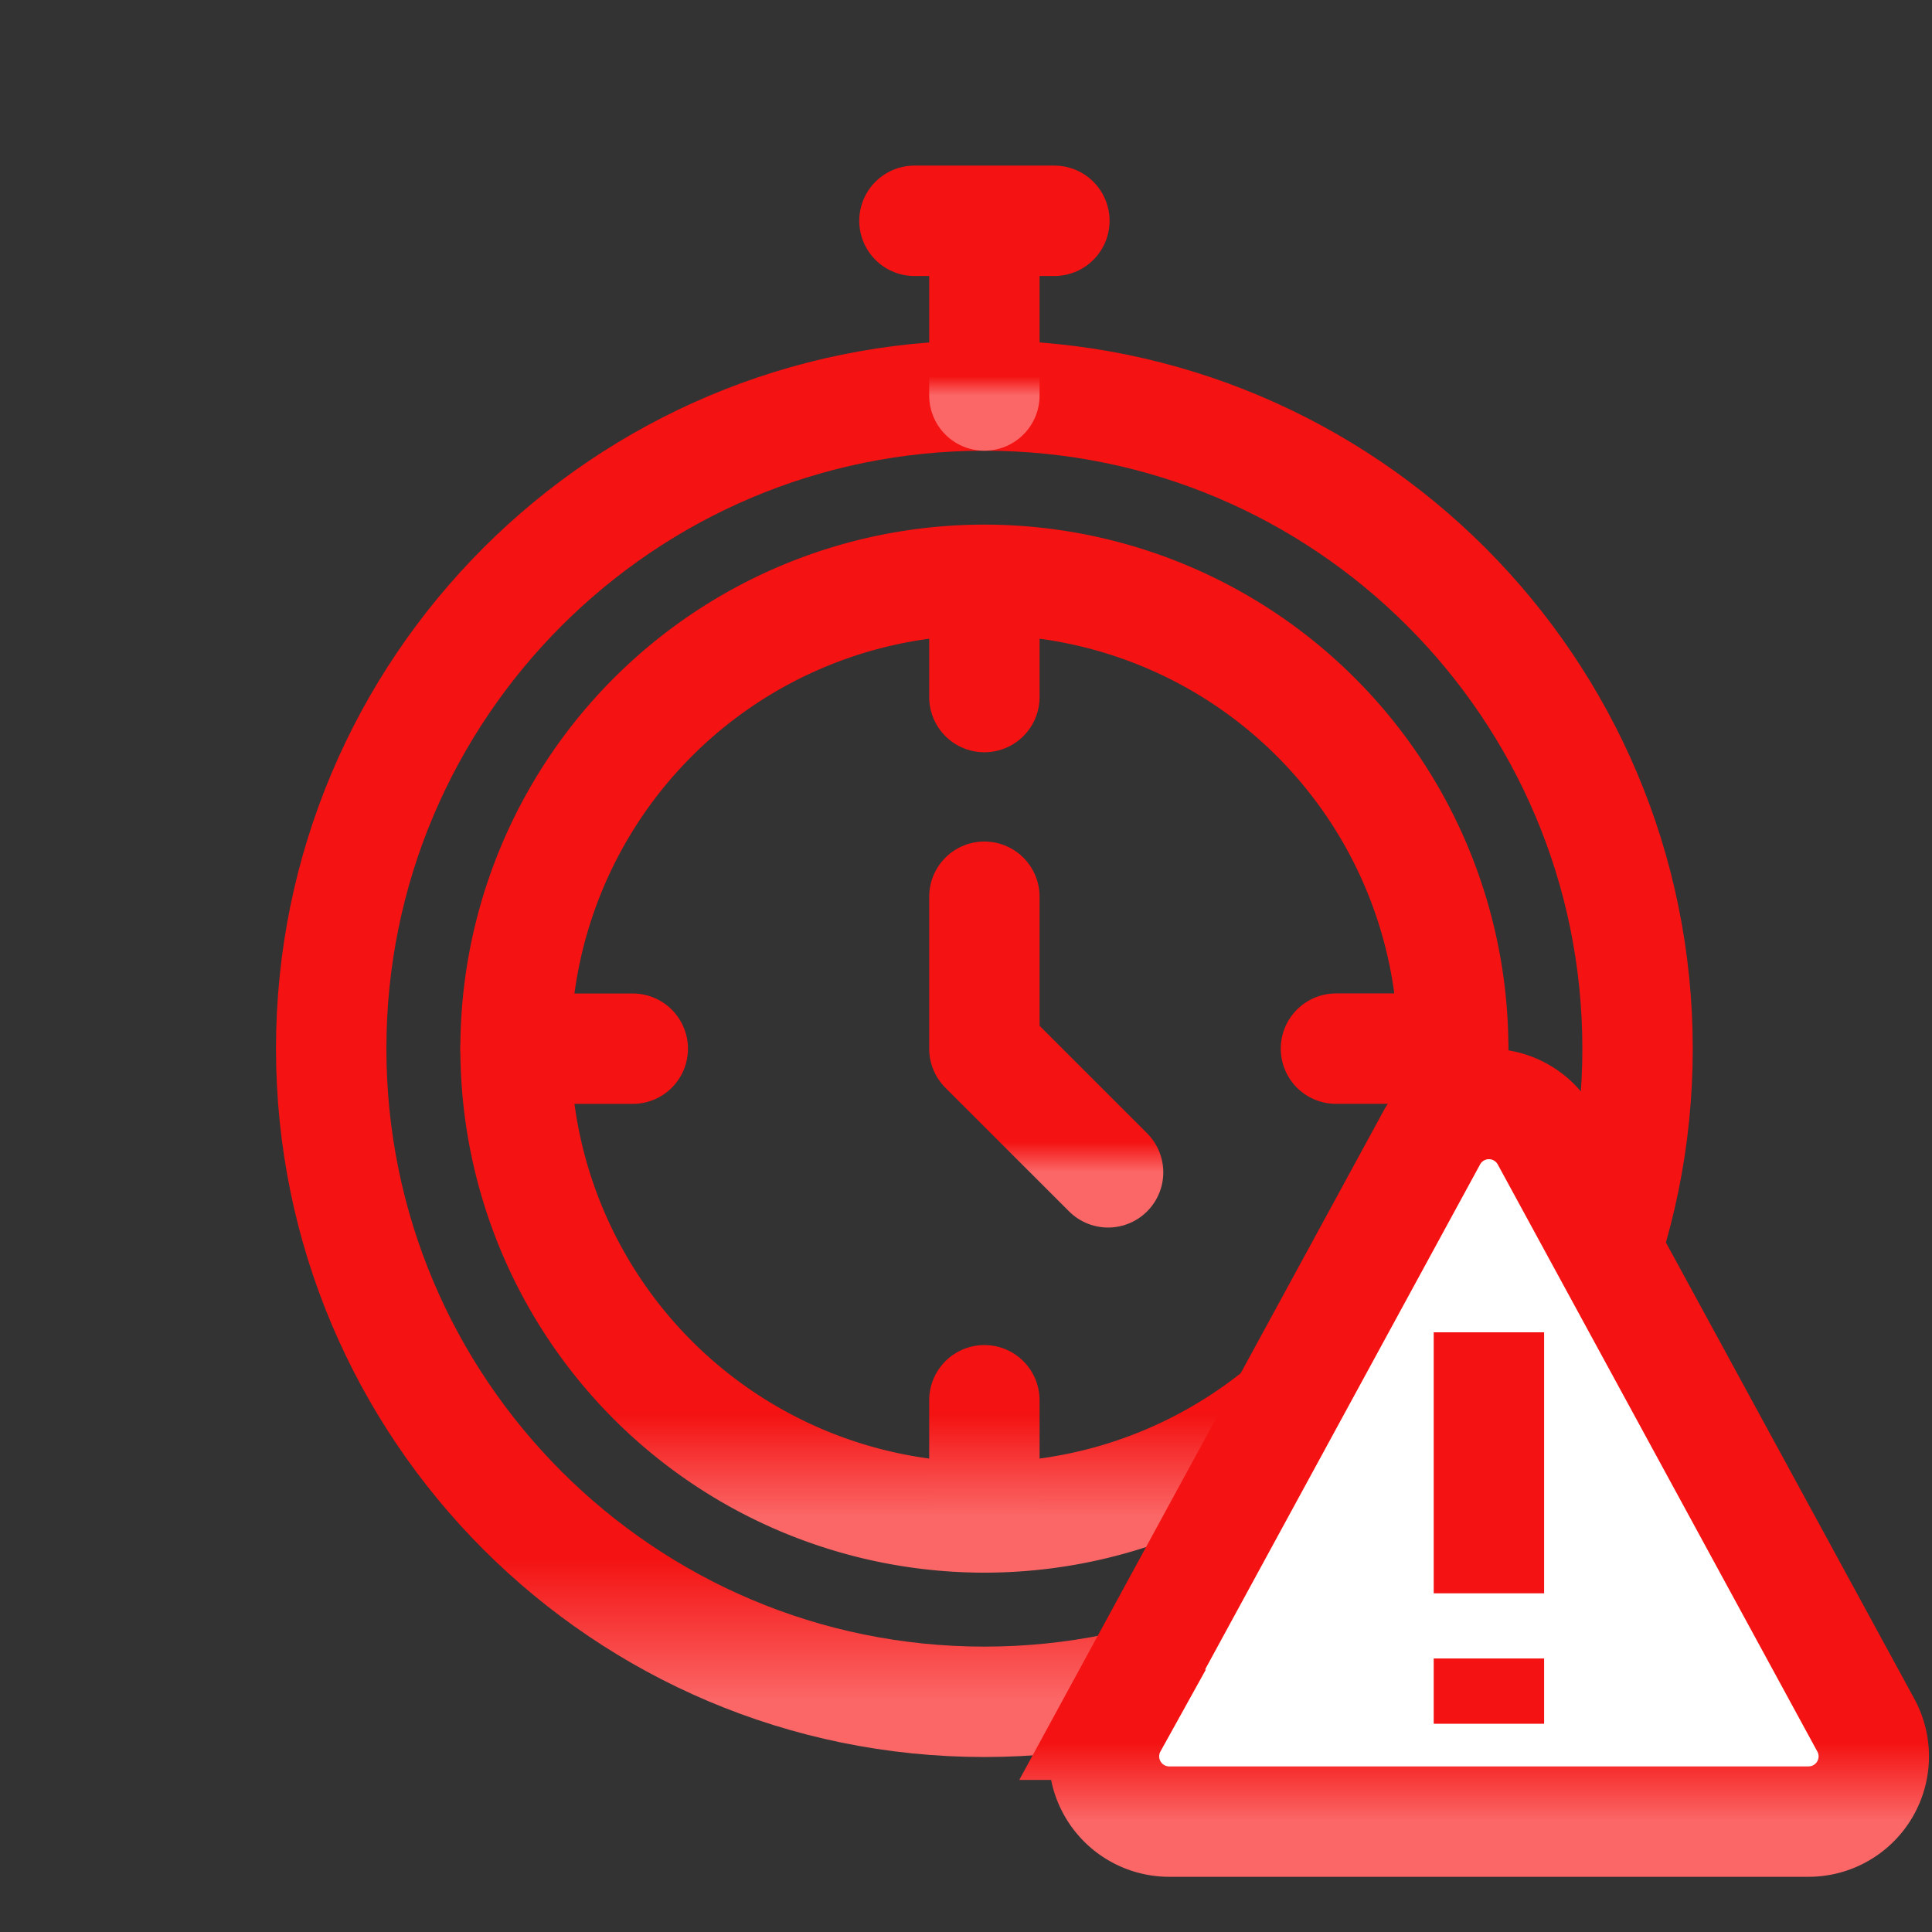
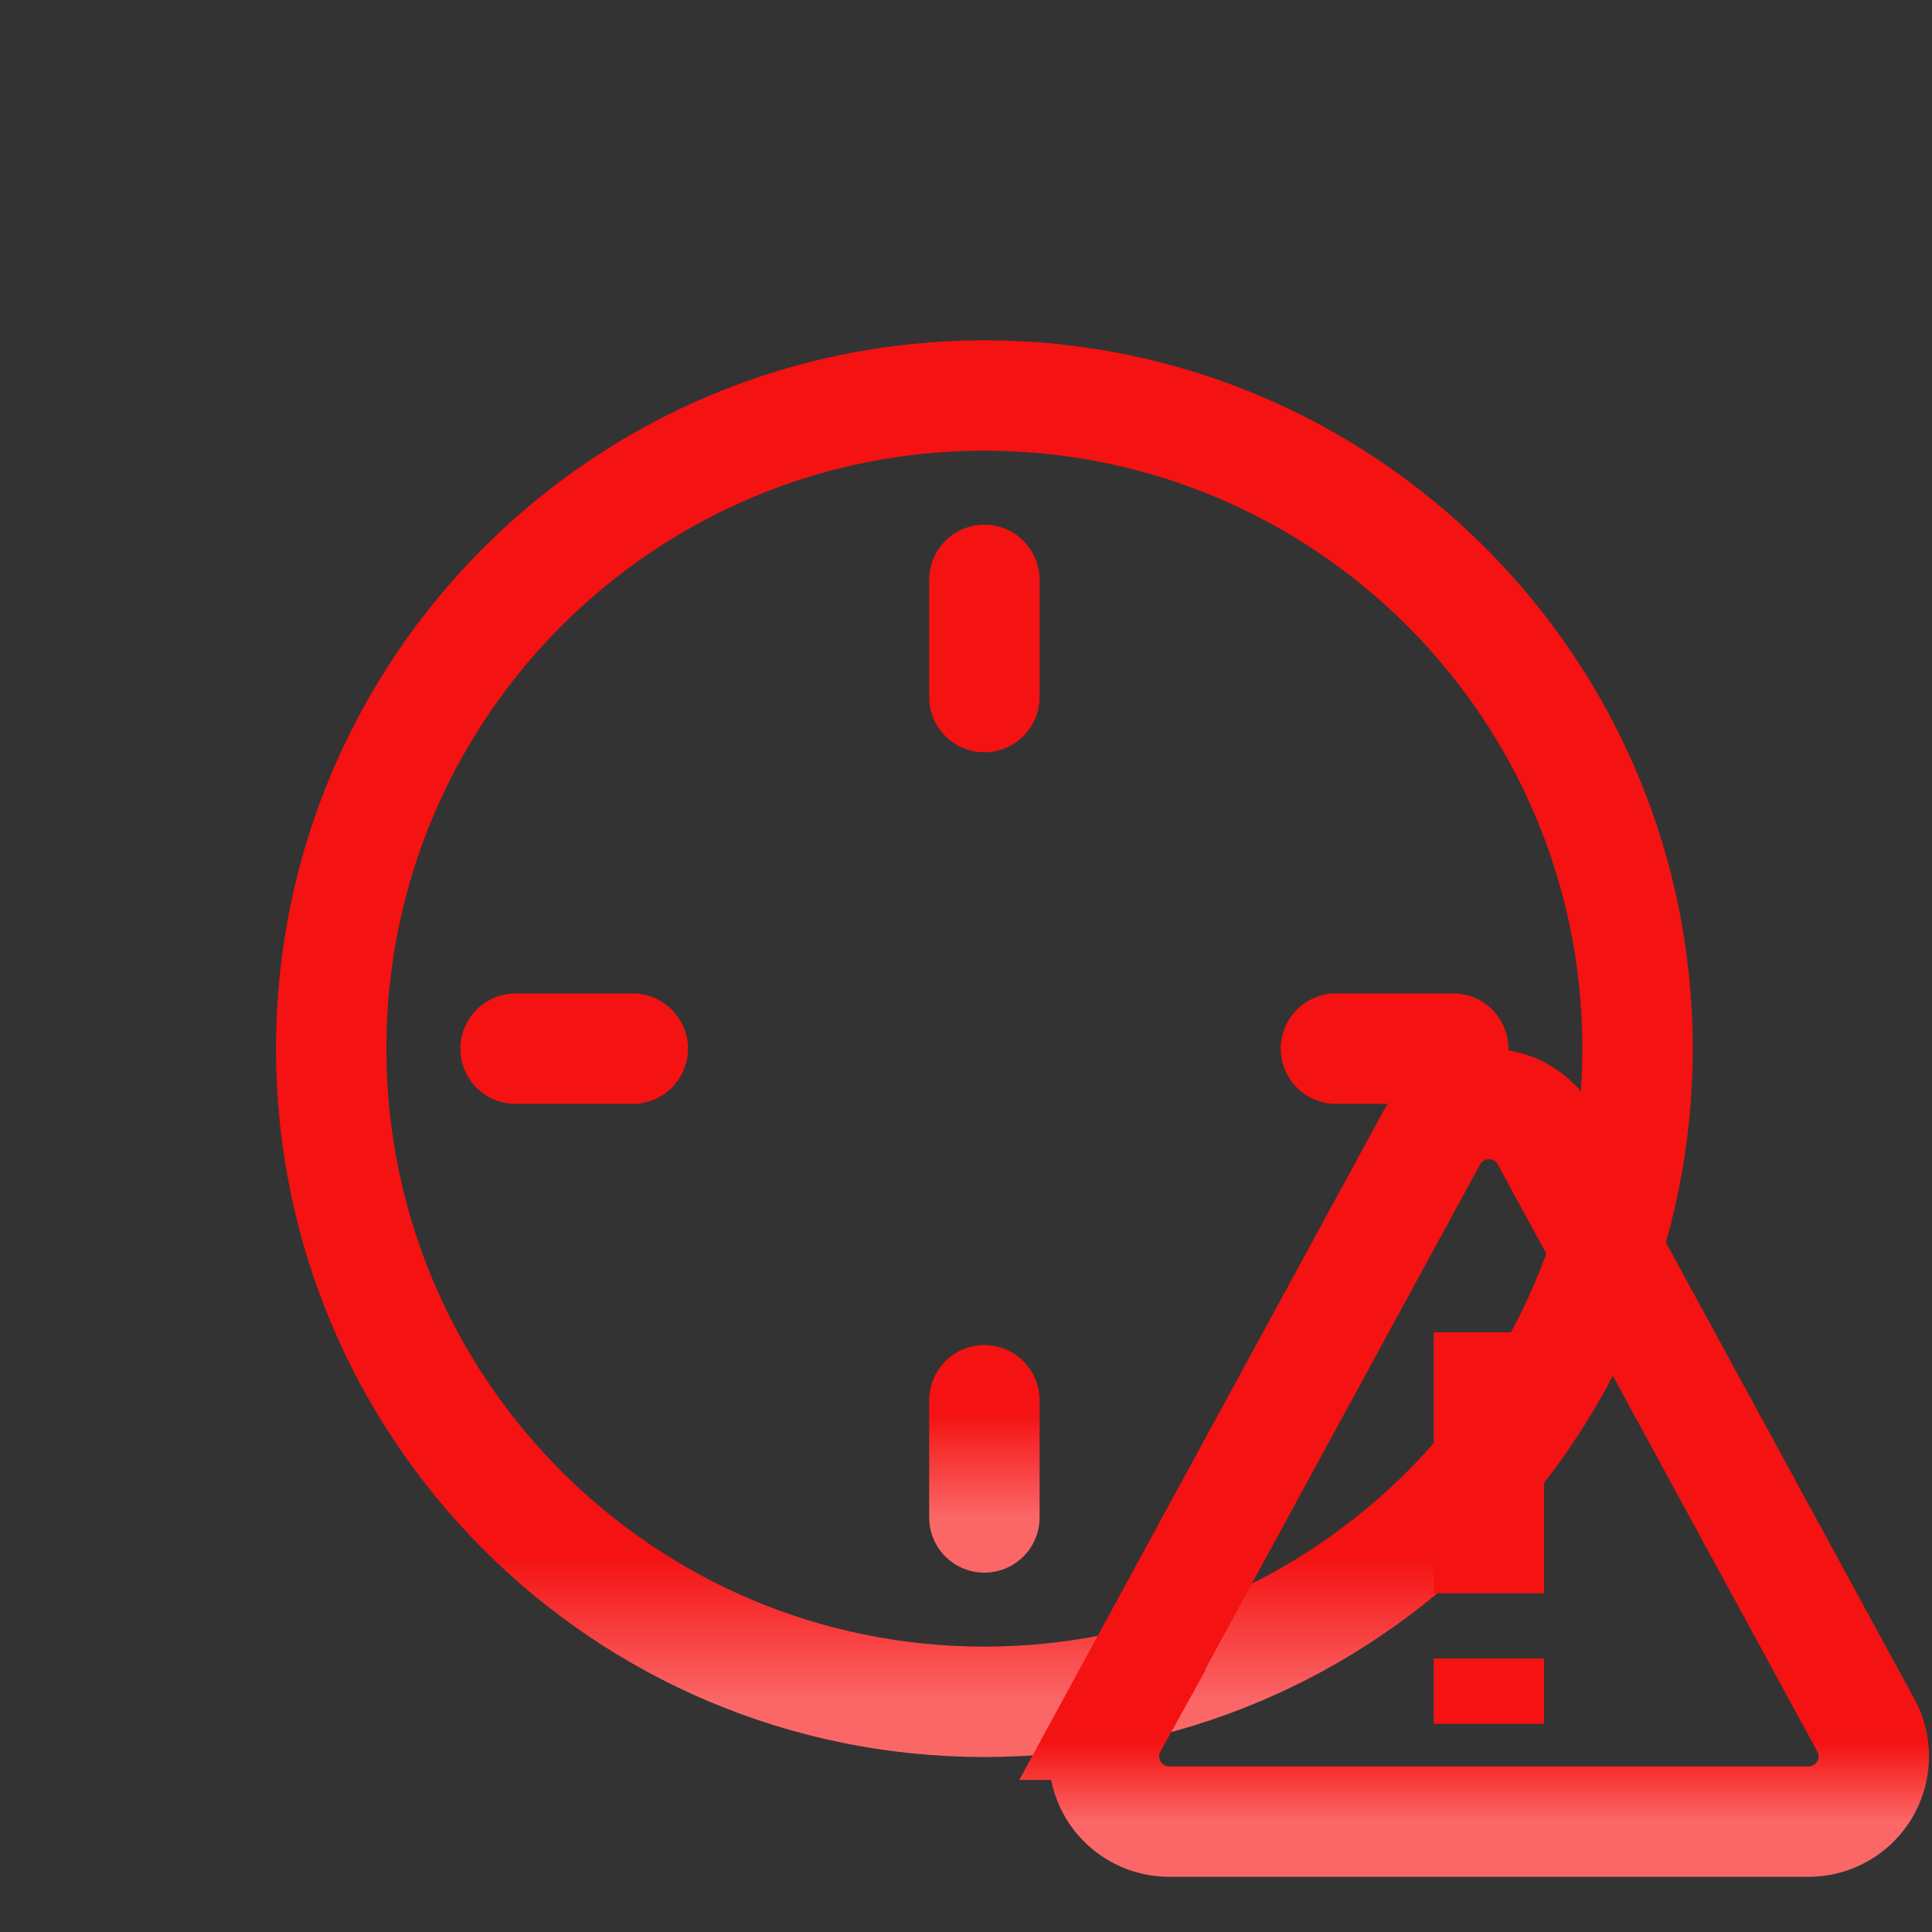
<svg xmlns="http://www.w3.org/2000/svg" width="35" height="35" fill="none">
  <rect width="100%" height="100%" fill="#333333" stroke="none" />
  <path d="M17.833 30.83c6.535 0 11.833-5.297 11.833-11.832 0-6.536-5.298-11.833-11.833-11.833S6 12.462 6 18.997c0 6.536 5.298 11.833 11.833 11.833z" stroke="url(#a)" stroke-width="2" stroke-miterlimit="10" stroke-linecap="round" stroke-linejoin="round" />
-   <path d="M17.833 27.49a8.493 8.493 0 1 0 0-16.986 8.493 8.493 0 0 0 0 16.986z" stroke="url(#b)" stroke-width="2" stroke-miterlimit="10" stroke-linecap="round" stroke-linejoin="round" />
-   <path d="M17.833 7.165V4v3.046M16.566 4h2.535" stroke="url(#c)" stroke-width="2" stroke-miterlimit="10" stroke-linecap="round" stroke-linejoin="round" />
  <path d="M17.833 10.505v2.123m-8.493 6.37h2.123m6.37 8.492v-2.123m8.493-6.37h-2.124" stroke="url(#d)" stroke-width="2" stroke-miterlimit="10" stroke-linecap="round" stroke-linejoin="round" />
-   <path d="m20.074 21.238-2.241-2.24v-2.753" stroke="url(#e)" stroke-width="2" stroke-miterlimit="10" stroke-linecap="round" stroke-linejoin="round" />
-   <path d="M26.973 24.136v4.728zm0 5.91v1.181zM21.182 33h11.582a1.182 1.182 0 0 0 1.033-1.755l-5.79-10.636a1.182 1.182 0 0 0-2.068 0l-5.791 10.636A1.182 1.182 0 0 0 21.182 33z" fill="#fff" />
  <path d="M26.973 24.136v4.728m0 1.181v1.182M21.182 33h11.582a1.182 1.182 0 0 0 1.033-1.755l-5.79-10.636a1.182 1.182 0 0 0-2.068 0l-5.791 10.636A1.182 1.182 0 0 0 21.182 33z" stroke="url(#f)" stroke-width="2" stroke-miterlimit="10" />
  <defs>
    <linearGradient id="a" x1="7.738" y1="27.354" x2="7.738" y2="30.83" gradientUnits="userSpaceOnUse">
      <stop offset=".25" stop-color="#F41212" />
      <stop offset="1" stop-color="#FB6767" />
    </linearGradient>
    <linearGradient id="b" x1="10.588" y1="24.995" x2="10.588" y2="27.491" gradientUnits="userSpaceOnUse">
      <stop offset=".25" stop-color="#F41212" />
      <stop offset="1" stop-color="#FB6767" />
    </linearGradient>
    <linearGradient id="c" x1="16.753" y1="6.7" x2="16.753" y2="7.165" gradientUnits="userSpaceOnUse">
      <stop offset=".25" stop-color="#F41212" />
      <stop offset="1" stop-color="#FB6767" />
    </linearGradient>
    <linearGradient id="d" x1="10.588" y1="24.995" x2="10.588" y2="27.49" gradientUnits="userSpaceOnUse">
      <stop offset=".25" stop-color="#F41212" />
      <stop offset="1" stop-color="#FB6767" />
    </linearGradient>
    <linearGradient id="e" x1="17.998" y1="20.505" x2="17.998" y2="21.238" gradientUnits="userSpaceOnUse">
      <stop offset=".25" stop-color="#F41212" />
      <stop offset="1" stop-color="#FB6767" />
    </linearGradient>
    <linearGradient id="f" x1="21.024" y1="31.09" x2="21.024" y2="33" gradientUnits="userSpaceOnUse">
      <stop offset=".25" stop-color="#F41212" />
      <stop offset="1" stop-color="#FB6767" />
    </linearGradient>
  </defs>
</svg>